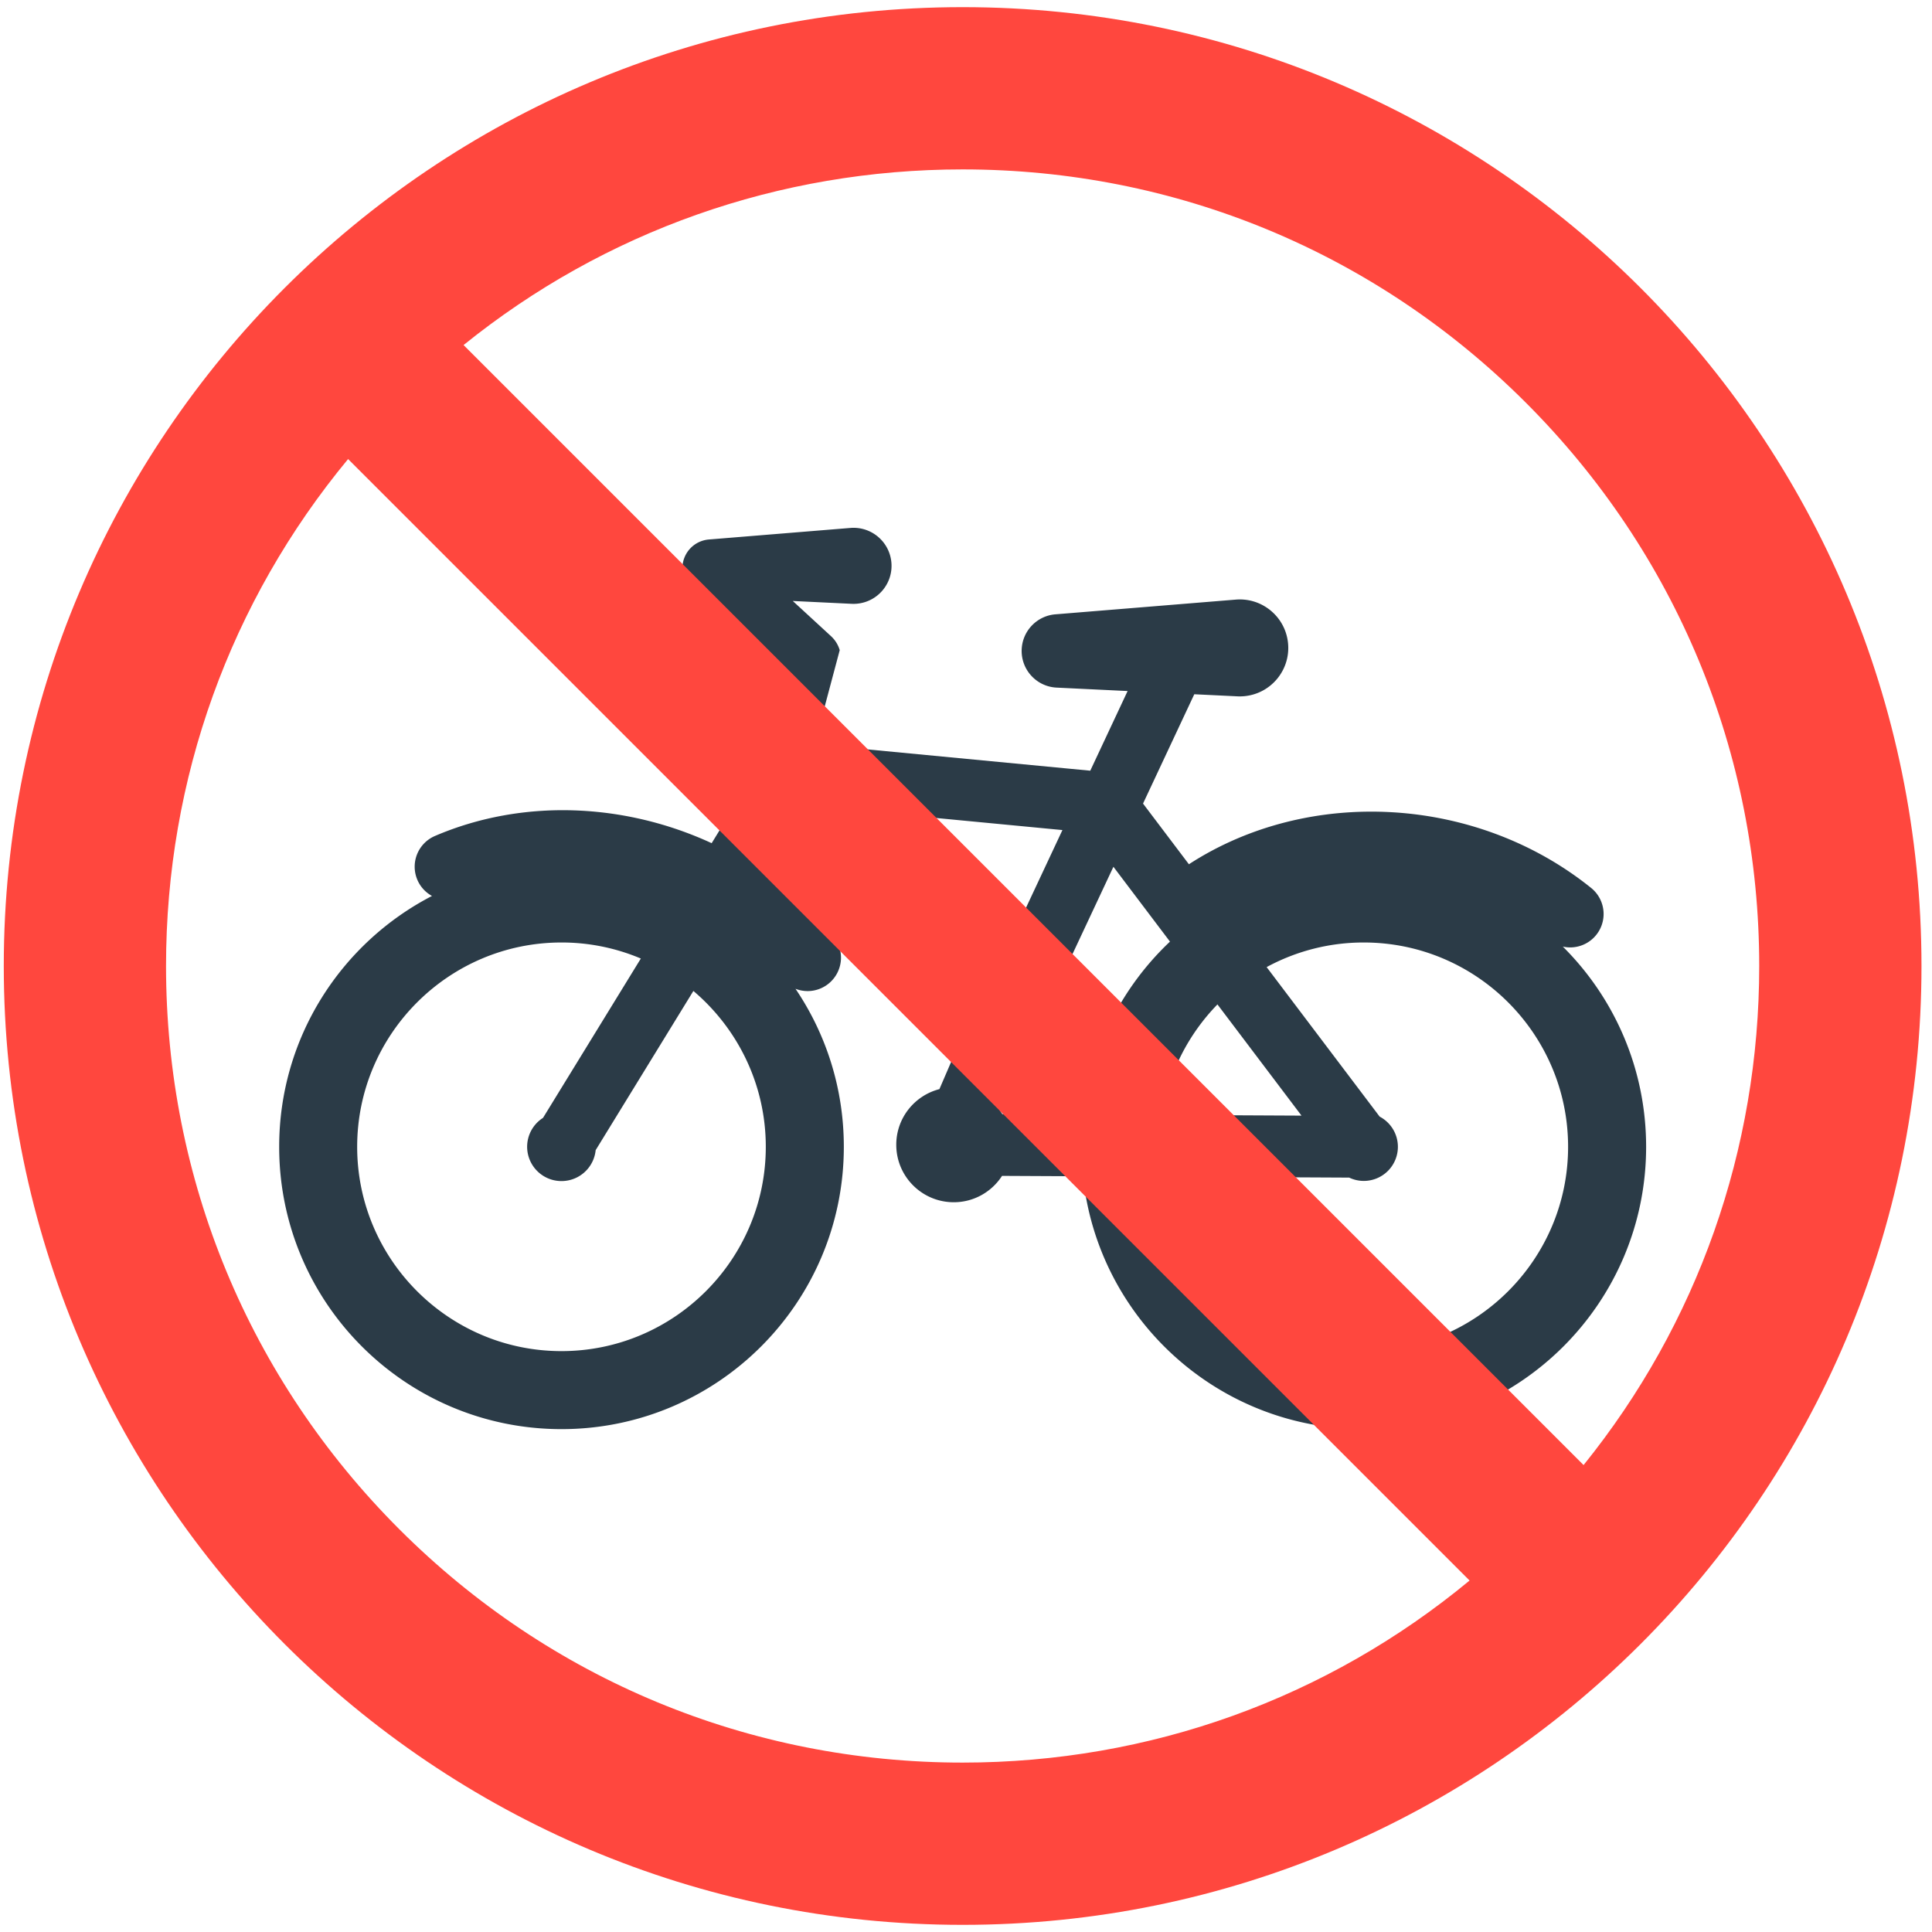
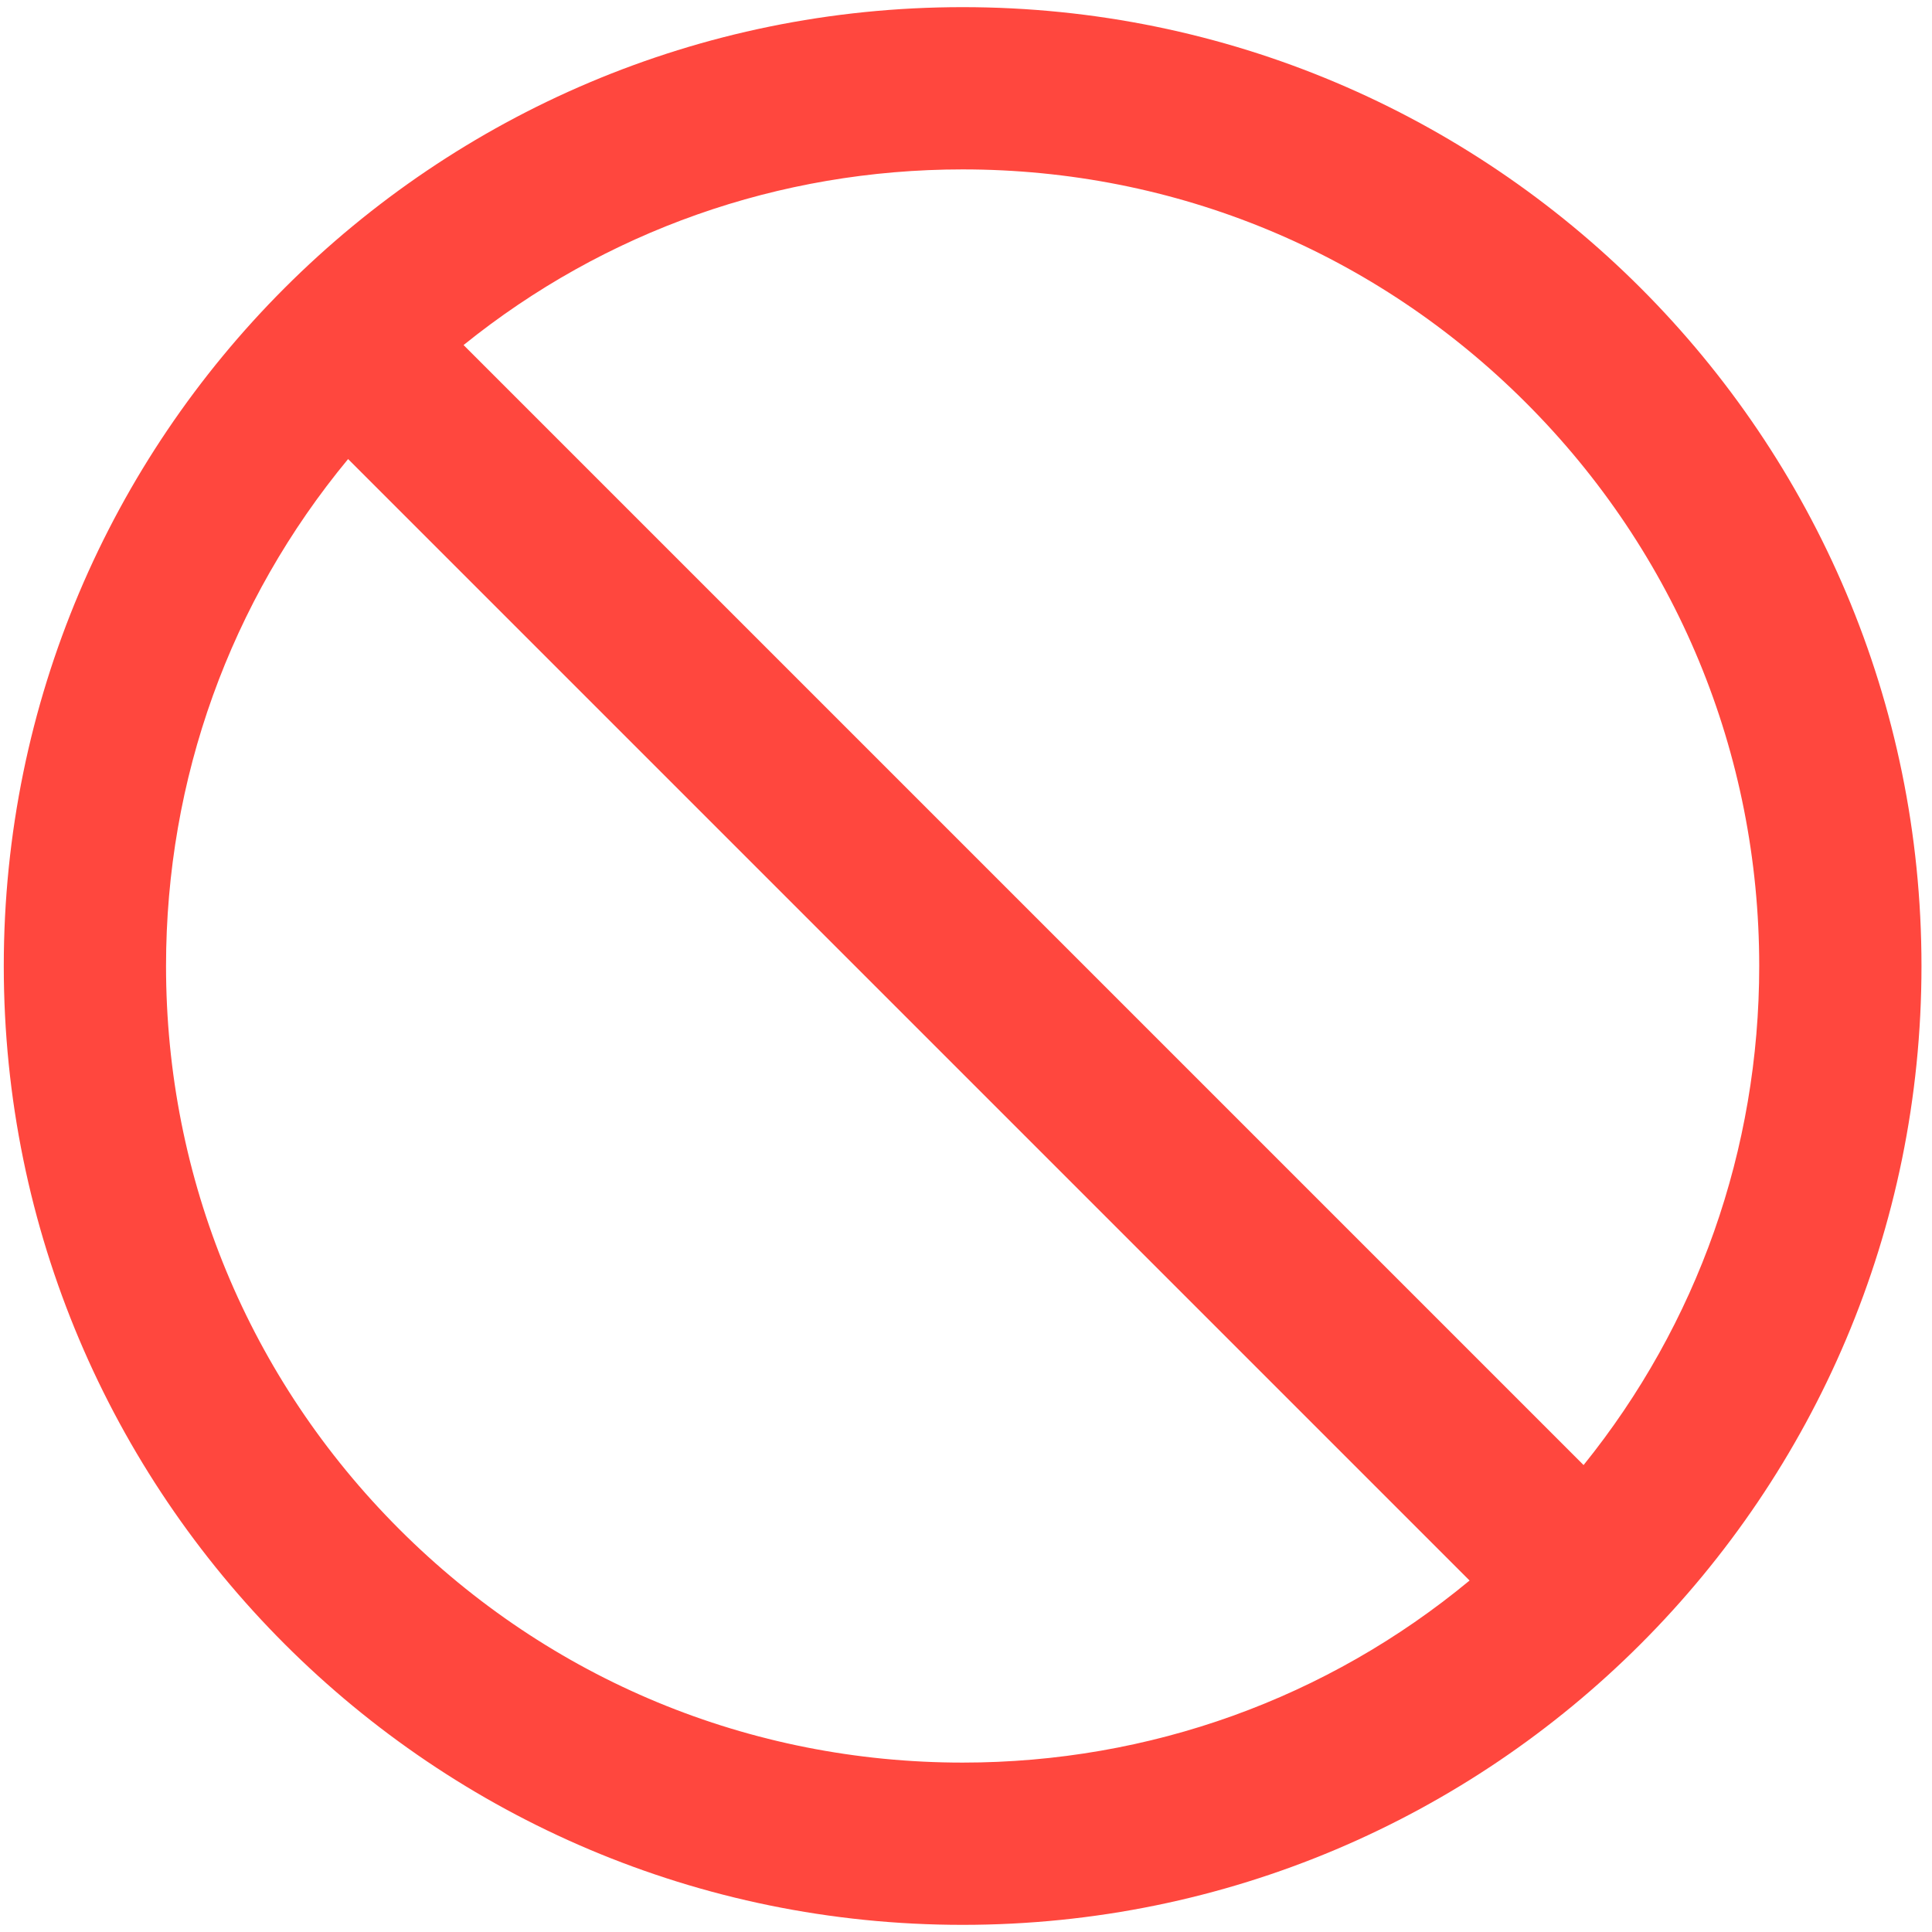
<svg xmlns="http://www.w3.org/2000/svg" width="800px" height="800px" viewBox="0 0 512 512" aria-hidden="true" role="img" class="iconify iconify--fxemoji" preserveAspectRatio="xMidYMid meet">
-   <path fill="#2B3B47" d="M414.155 250.852a8.872 8.872 0 0 0 1.95.224a8.86 8.86 0 0 0 5.563-15.761c-30.377-24.467-74.768-26.944-106.596-6.277l-12.156-16.082l13.581-28.973l9.783.472l1.732.085c.524.022 1.055.011 1.591-.032c7.071-.577 12.336-6.778 11.759-13.849c-.577-7.071-6.778-12.336-13.849-11.759l-46.56 3.801l-1.266.102c-4.804.387-8.689 4.29-8.927 9.232c-.259 5.369 3.883 9.93 9.252 10.189l18.815.907l-9.895 21.111l-73.048-6.983l6.65-24.962a8.183 8.183 0 0 0-2.307-3.706l-10.134-9.326l14.31.69l1.359.066c.411.017.827.009 1.248-.025c5.547-.453 9.676-5.316 9.223-10.863c-.453-5.547-5.316-9.676-10.863-9.223l-36.521 2.981l-.993.08a7.635 7.635 0 0 0-7.002 7.241a7.59 7.59 0 0 0 1.147 4.401a8.139 8.139 0 0 0 2.01 2.886l23.469 21.598l-6.756 24.601l-12.126 19.753c-23.009-10.634-50.008-11.919-73.338-1.908a8.86 8.86 0 0 0-4.648 11.636a8.808 8.808 0 0 0 3.87 4.259c-24.05 12.442-40.498 37.53-40.498 66.476c0 41.321 33.497 74.819 74.819 74.819s74.819-33.497 74.819-74.819c0-15.515-4.723-29.926-12.809-41.876a8.894 8.894 0 0 0 3.202.609a8.822 8.822 0 0 0 5.637-2.029a8.86 8.86 0 0 0 1.19-12.474c-5.274-6.386-11.376-11.915-18.041-16.551l7.207-11.74l42.243 61.127l-3.3 7.652c-6.57 1.692-11.432 7.639-11.432 14.738c0 8.414 6.821 15.236 15.235 15.236c5.371 0 10.083-2.786 12.796-6.985l21.458.106c3.907 37.649 35.729 67.005 74.412 67.005c41.321 0 74.819-33.497 74.819-74.819c-.005-20.741-8.45-39.509-22.084-53.061zM148.799 358.06c-29.856 0-54.145-24.289-54.145-54.145s24.289-54.145 54.145-54.145a53.856 53.856 0 0 1 21.029 4.251l-25.923 42.227a9.089 9.089 0 0 0-4.209 7.667a9.103 9.103 0 0 0 18.161.884l25.898-42.187c11.726 9.94 19.189 24.762 19.189 41.302c0 29.856-24.29 54.146-54.145 54.146zm196.113-62.409l-36.98-.183c1.778-11.298 7.066-21.44 14.704-29.287l22.276 29.47zm-34.857-46.115c-12.487 11.799-20.911 27.841-22.958 45.829l-21.467-.106a15.233 15.233 0 0 0-.772-1.109l30.208-64.445l14.989 19.831zm-83.727-34.841l55.227 5.279l-20.846 44.472l-34.381-49.751zM361.415 358.06c-27.166 0-49.717-20.113-53.561-46.229l49.693.246a8.996 8.996 0 0 0 3.868.879a9.041 9.041 0 0 0 9.041-9.041a9.035 9.035 0 0 0-4.83-7.997l-29.953-39.626a53.81 53.81 0 0 1 25.743-6.522c29.856 0 54.145 24.289 54.145 54.145s-24.29 54.145-54.146 54.145z" />
  <path fill="#FF473E" d="M255.107 1.894C114.768 1.894 1.001 115.661 1.001 256s113.767 254.106 254.106 254.106S509.213 396.339 509.213 256S395.446 1.894 255.107 1.894zm-149.275 403.38C65.96 365.402 44.001 312.388 44.001 256c0-49.613 17.006-96.609 48.249-134.345l297.202 297.202c-37.736 31.243-84.732 48.249-134.345 48.249c-56.389 0-109.402-21.959-149.275-61.832zm313.831-17.018L122.85 91.444c37.375-30.156 83.553-46.55 132.257-46.55c56.388 0 109.402 21.959 149.274 61.831c39.873 39.872 61.831 92.886 61.831 149.274c.001 48.704-16.393 94.882-46.549 132.257z" />
</svg>